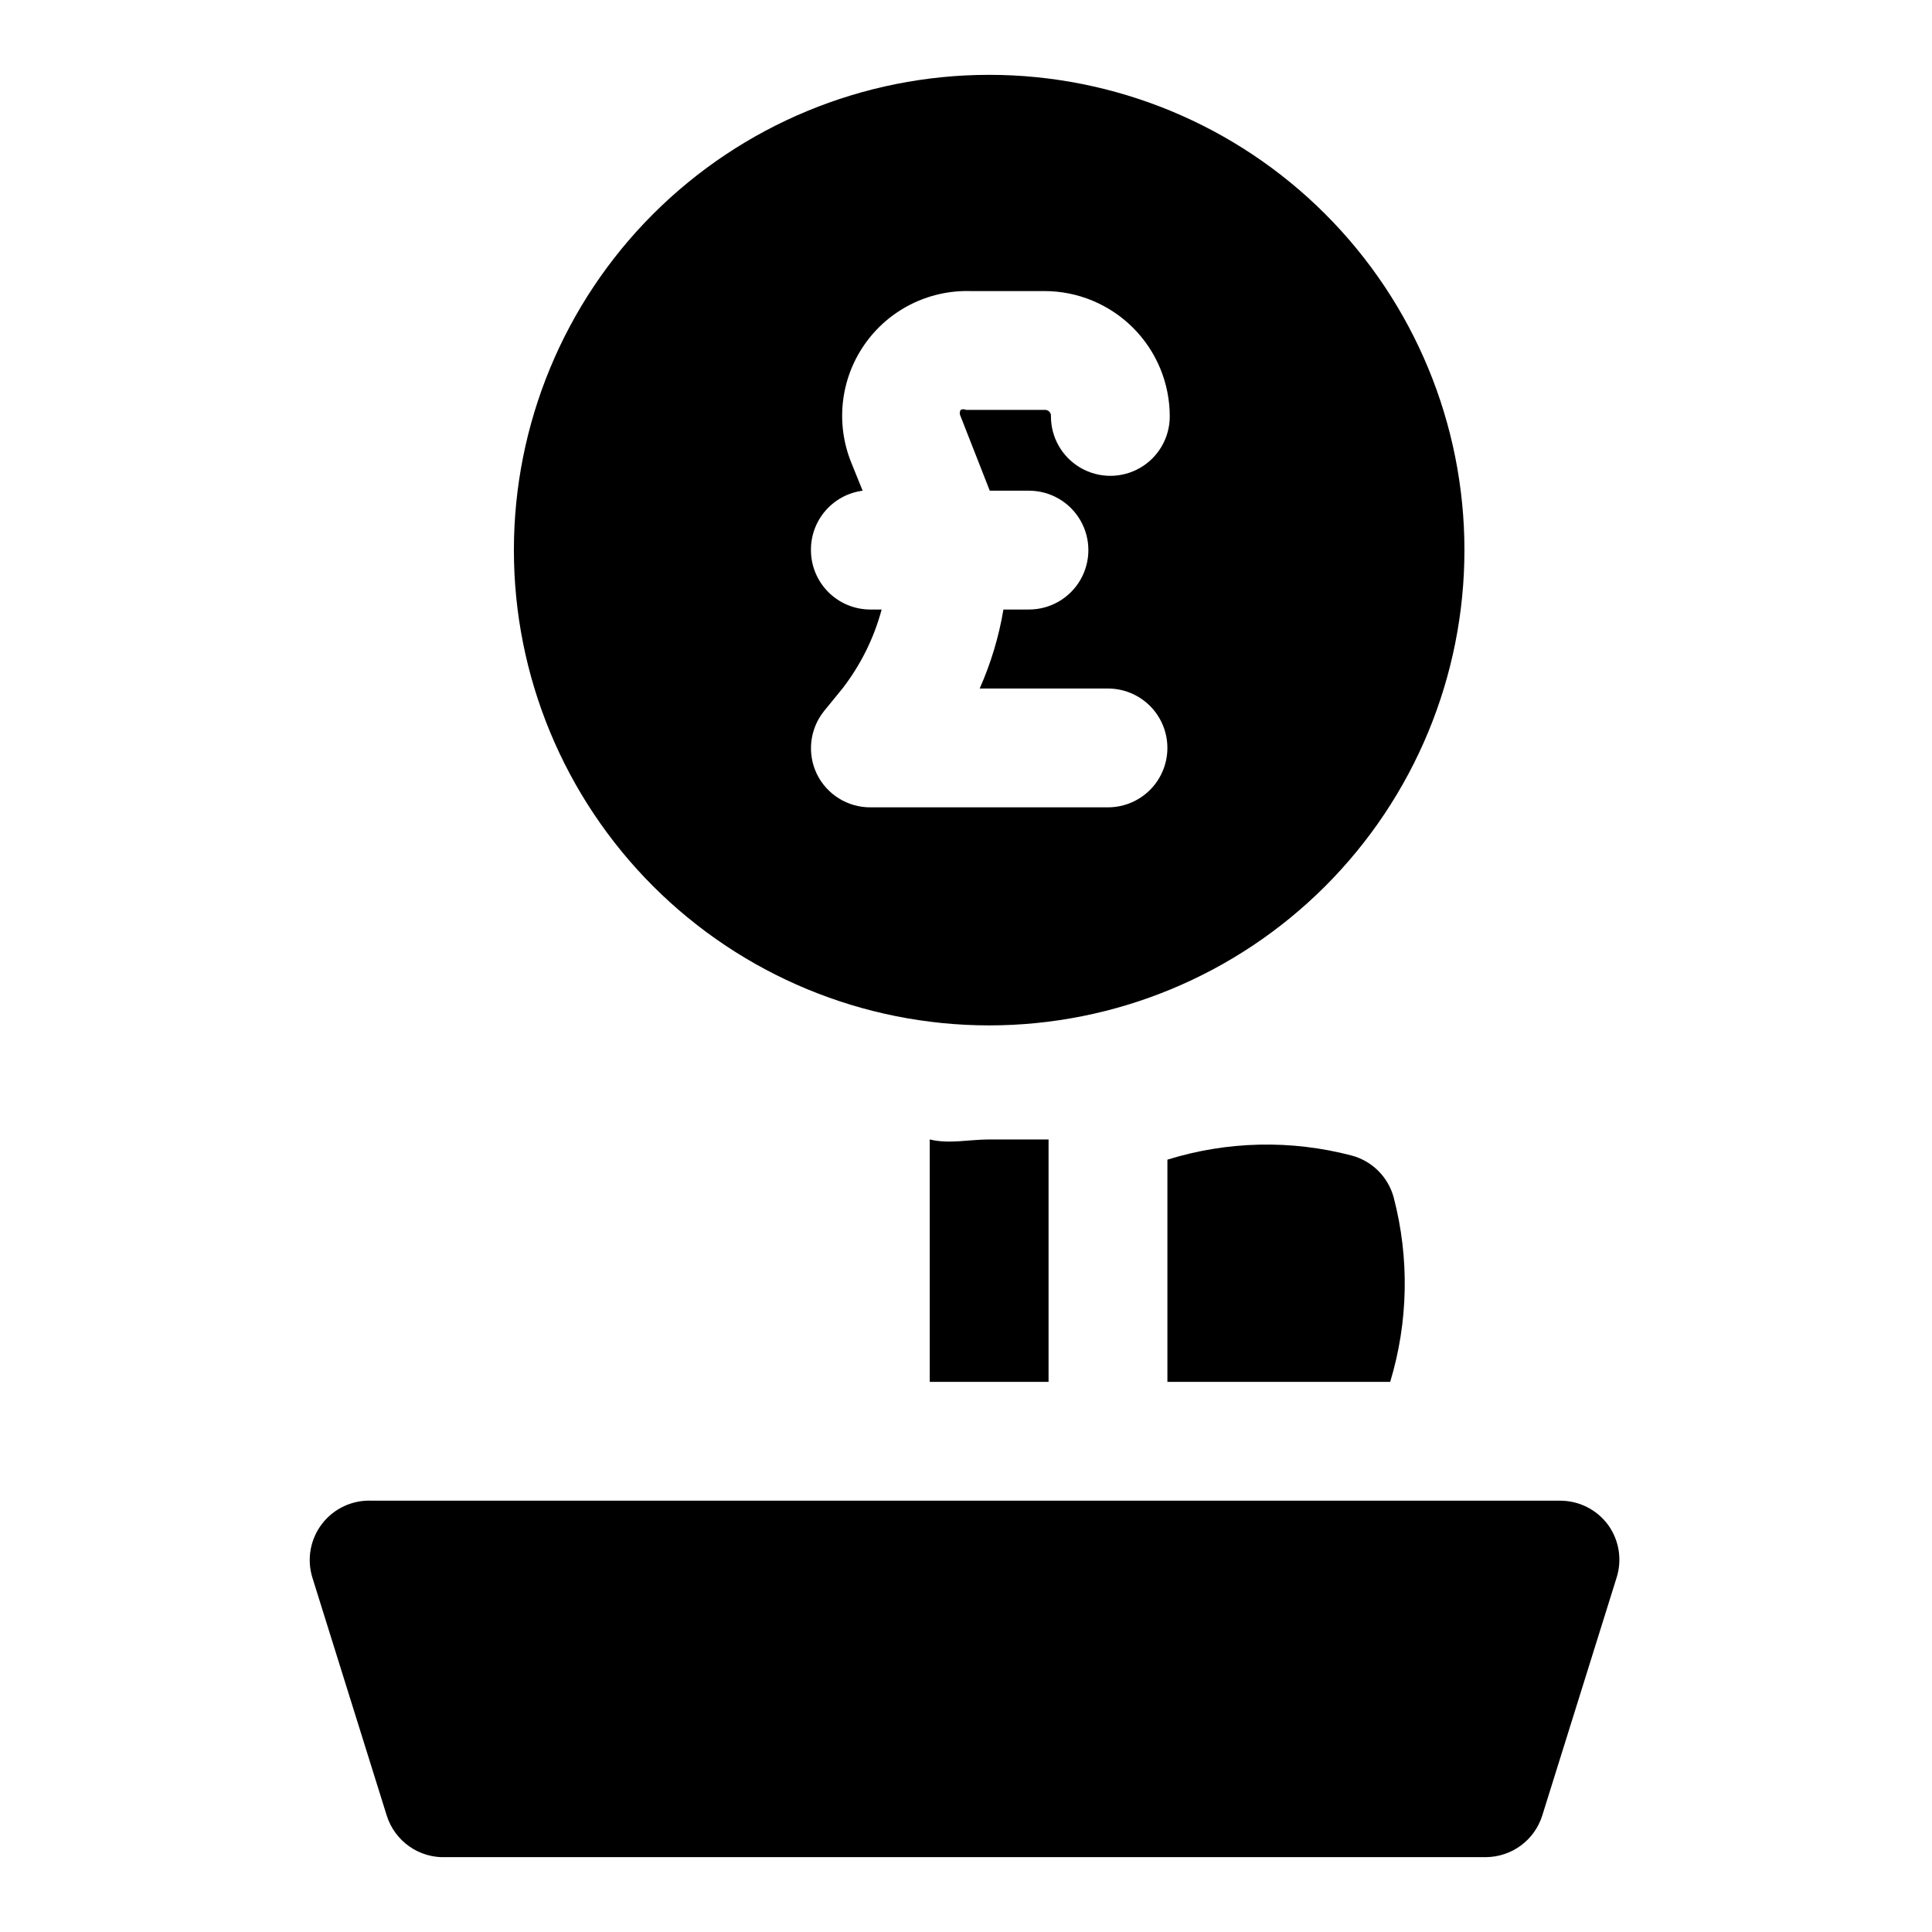
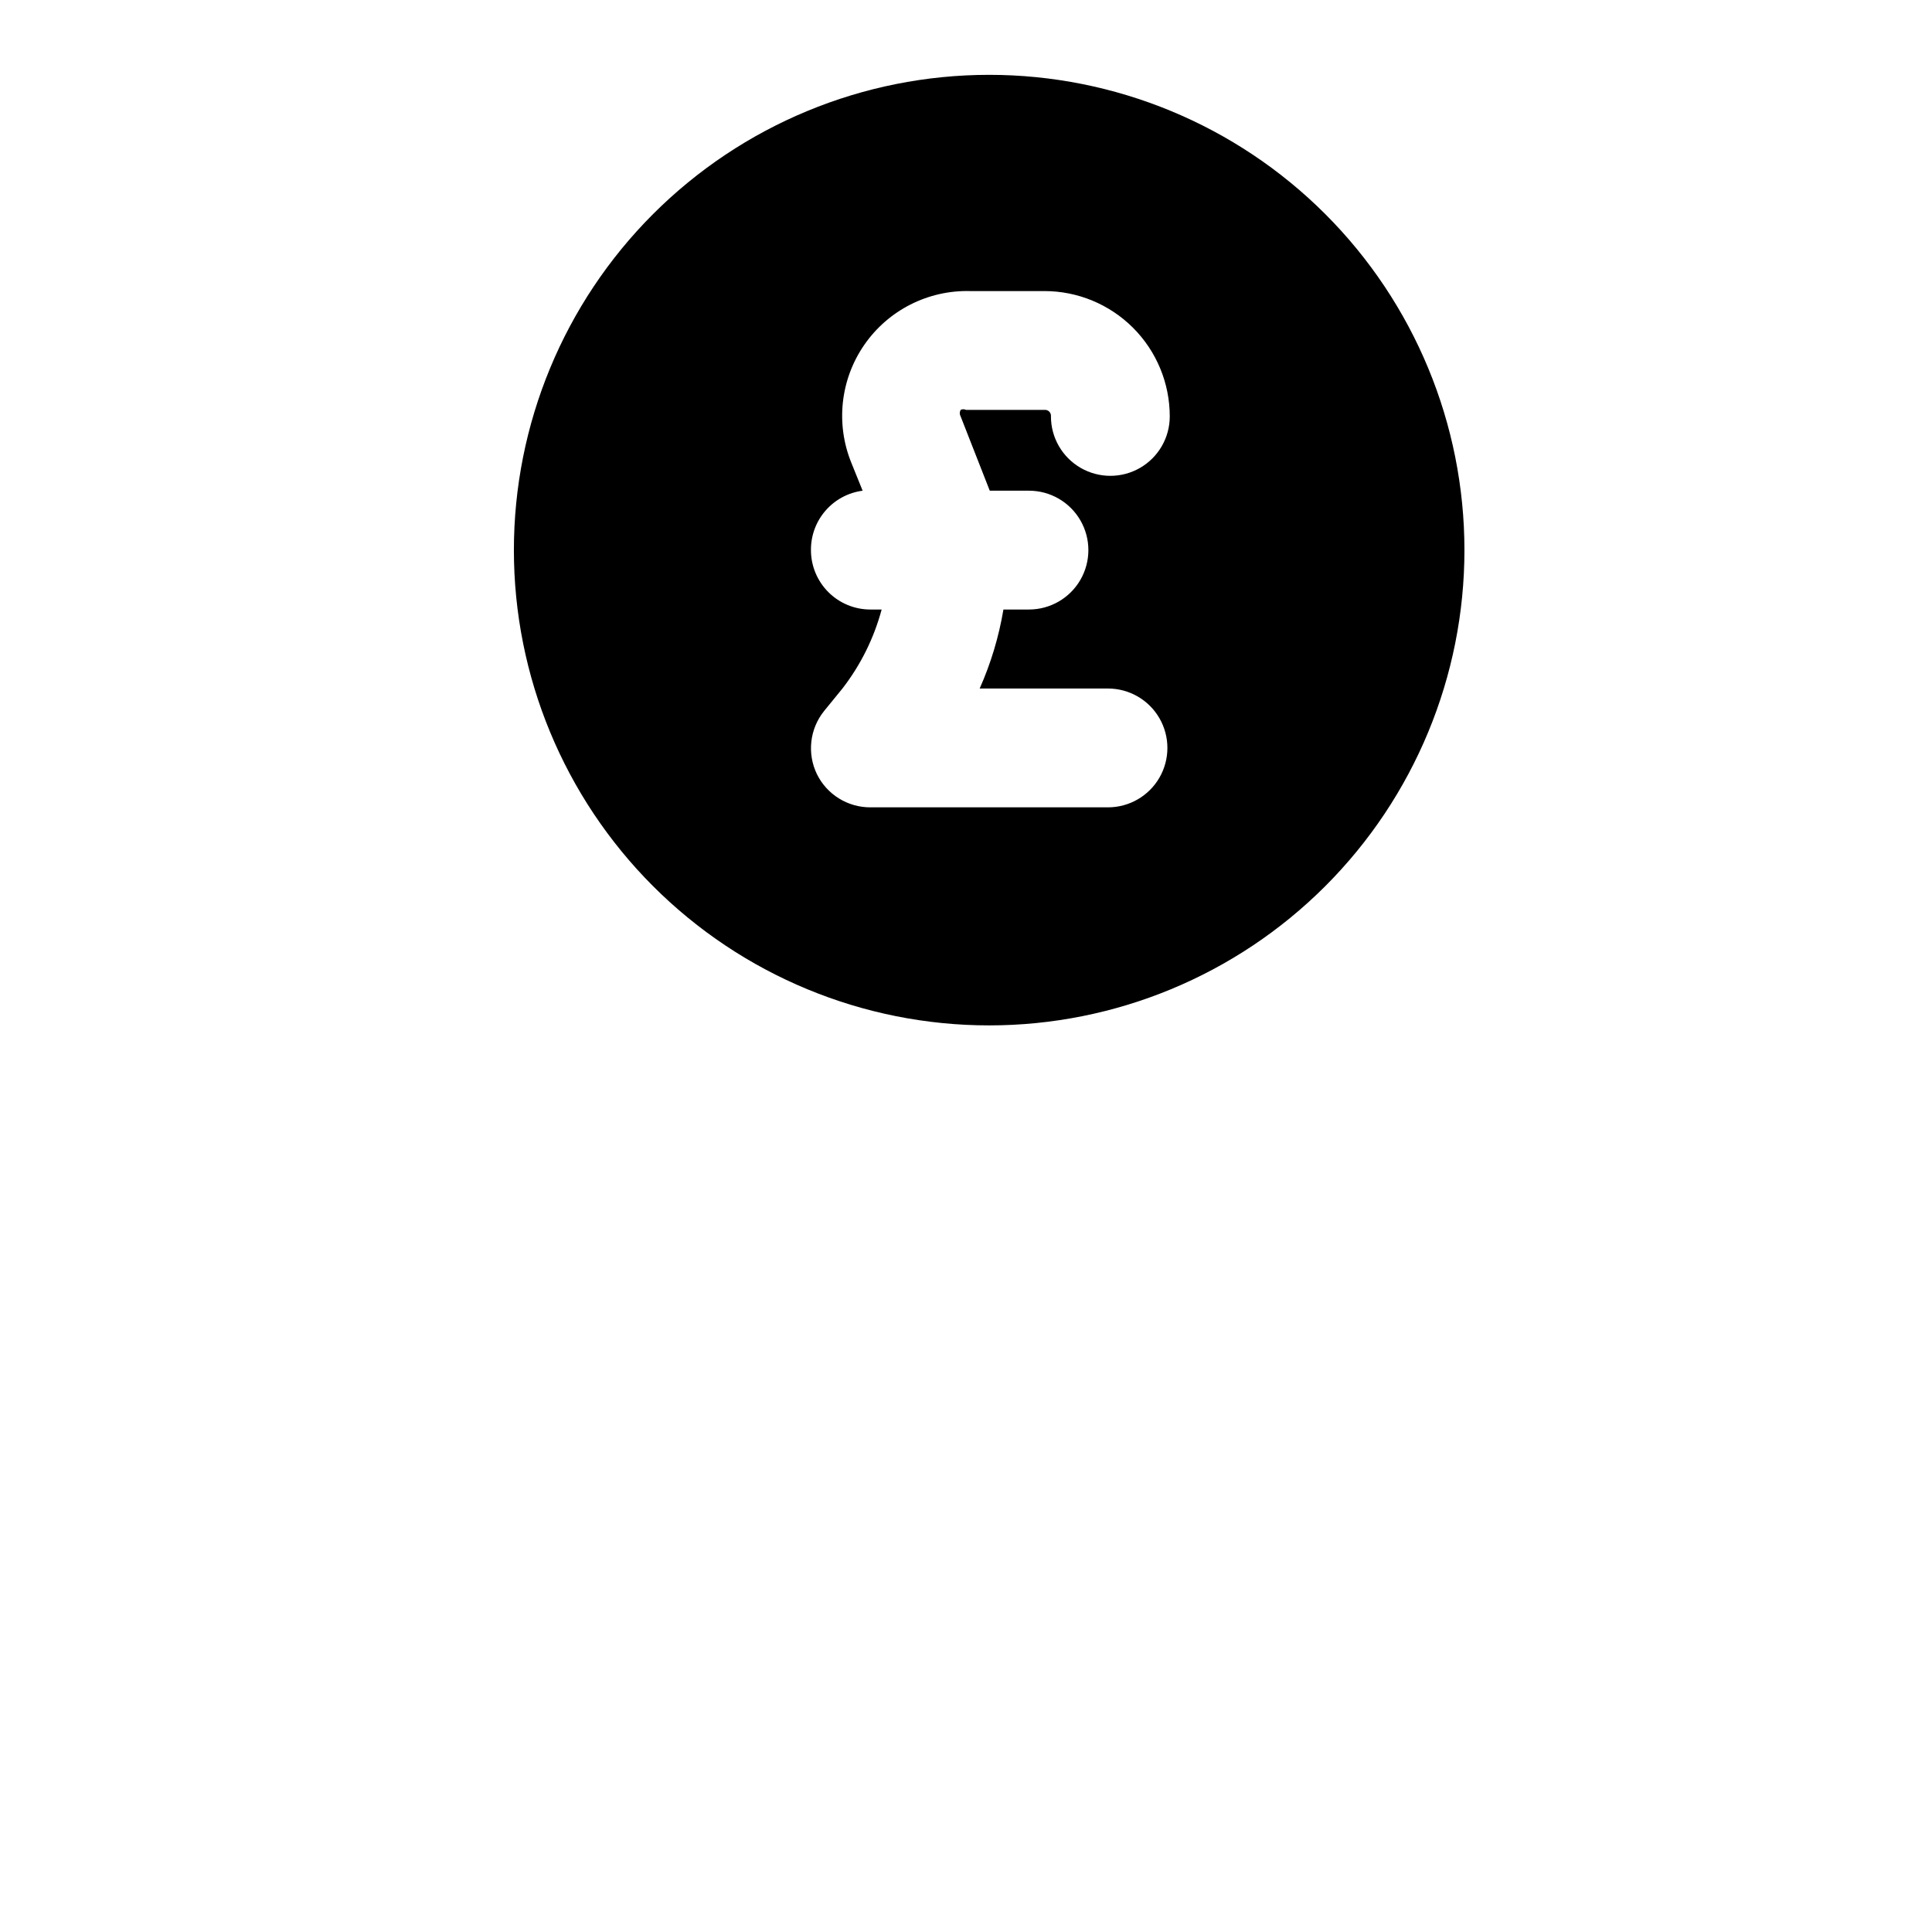
<svg xmlns="http://www.w3.org/2000/svg" fill="#000000" width="800px" height="800px" version="1.1" viewBox="144 144 512 512">
  <g>
    <path d="m406.14 415.74c33.402 0 65.438-13.27 89.059-36.891 23.621-23.621 36.891-55.656 36.891-89.062 0-33.402-13.27-65.441-36.891-89.062-23.621-23.617-55.656-36.891-89.059-36.891-33.406 0-65.441 13.273-89.062 36.891-23.621 23.621-36.891 55.66-36.891 89.062 0 33.406 13.27 65.441 36.891 89.062 23.621 23.621 55.656 36.891 89.062 36.891zm-33.535-141.7-2.992-7.398v-0.004c-4.199-10.332-2.906-22.09 3.441-31.262 6.348-9.172 16.895-14.527 28.047-14.238h19.68c8.809 0 17.258 3.5 23.488 9.73s9.73 14.68 9.73 23.492c0 5.625-3 10.82-7.871 13.633s-10.875 2.812-15.746 0c-4.871-2.812-7.871-8.008-7.871-13.633 0.051-0.473-0.117-0.945-0.453-1.281-0.336-0.336-0.805-0.5-1.277-0.453h-20.781c-0.445-0.223-0.973-0.223-1.418 0-0.309 0.539-0.309 1.199 0 1.734l7.715 19.68h10.391c5.625 0 10.82 3 13.633 7.871 2.812 4.871 2.812 10.871 0 15.746-2.812 4.871-8.008 7.871-13.633 7.871h-6.769c-1.211 7.215-3.324 14.25-6.297 20.938h34.008-0.004c5.625 0 10.824 3 13.637 7.875 2.812 4.871 2.812 10.871 0 15.742s-8.012 7.871-13.637 7.871h-62.977 0.004c-2.953 0.008-5.844-0.816-8.352-2.375-2.504-1.559-4.523-3.789-5.82-6.441-1.293-2.676-1.801-5.664-1.465-8.617 0.332-2.953 1.496-5.75 3.356-8.07l4.879-5.984c4.82-6.223 8.352-13.34 10.391-20.938h-2.992 0.004c-4.176 0-8.184-1.66-11.133-4.613-2.953-2.953-4.613-6.957-4.613-11.133-0.031-3.844 1.344-7.566 3.867-10.465 2.523-2.902 6.019-4.777 9.832-5.277z" />
-     <path d="m570.19 548.15c-2.973-4.066-7.715-6.465-12.754-6.453h-314.88c-5.141-0.238-10.074 2.051-13.211 6.129-3.137 4.078-4.082 9.43-2.535 14.34l19.68 62.977v-0.004c1.043 3.32 3.148 6.199 5.996 8.191 2.848 1.996 6.277 2.988 9.75 2.832h275.52c3.34-0.016 6.59-1.09 9.277-3.07 2.691-1.98 4.68-4.766 5.68-7.953l19.68-62.977v0.004c1.531-4.758 0.715-9.957-2.203-14.016z" />
-     <path d="m502.18 450.22c-16.051-4.207-32.961-3.828-48.805 1.102v58.883h59.039c4.805-15.871 5.129-32.762 0.945-48.809-0.711-2.68-2.121-5.129-4.086-7.094-1.961-1.961-4.41-3.371-7.094-4.082z" />
-     <path d="m390.39 445.97v64.234h31.488v-64.234h-15.742c-5.356 0-10.551 1.258-15.746 0z" />
  </g>
</svg>